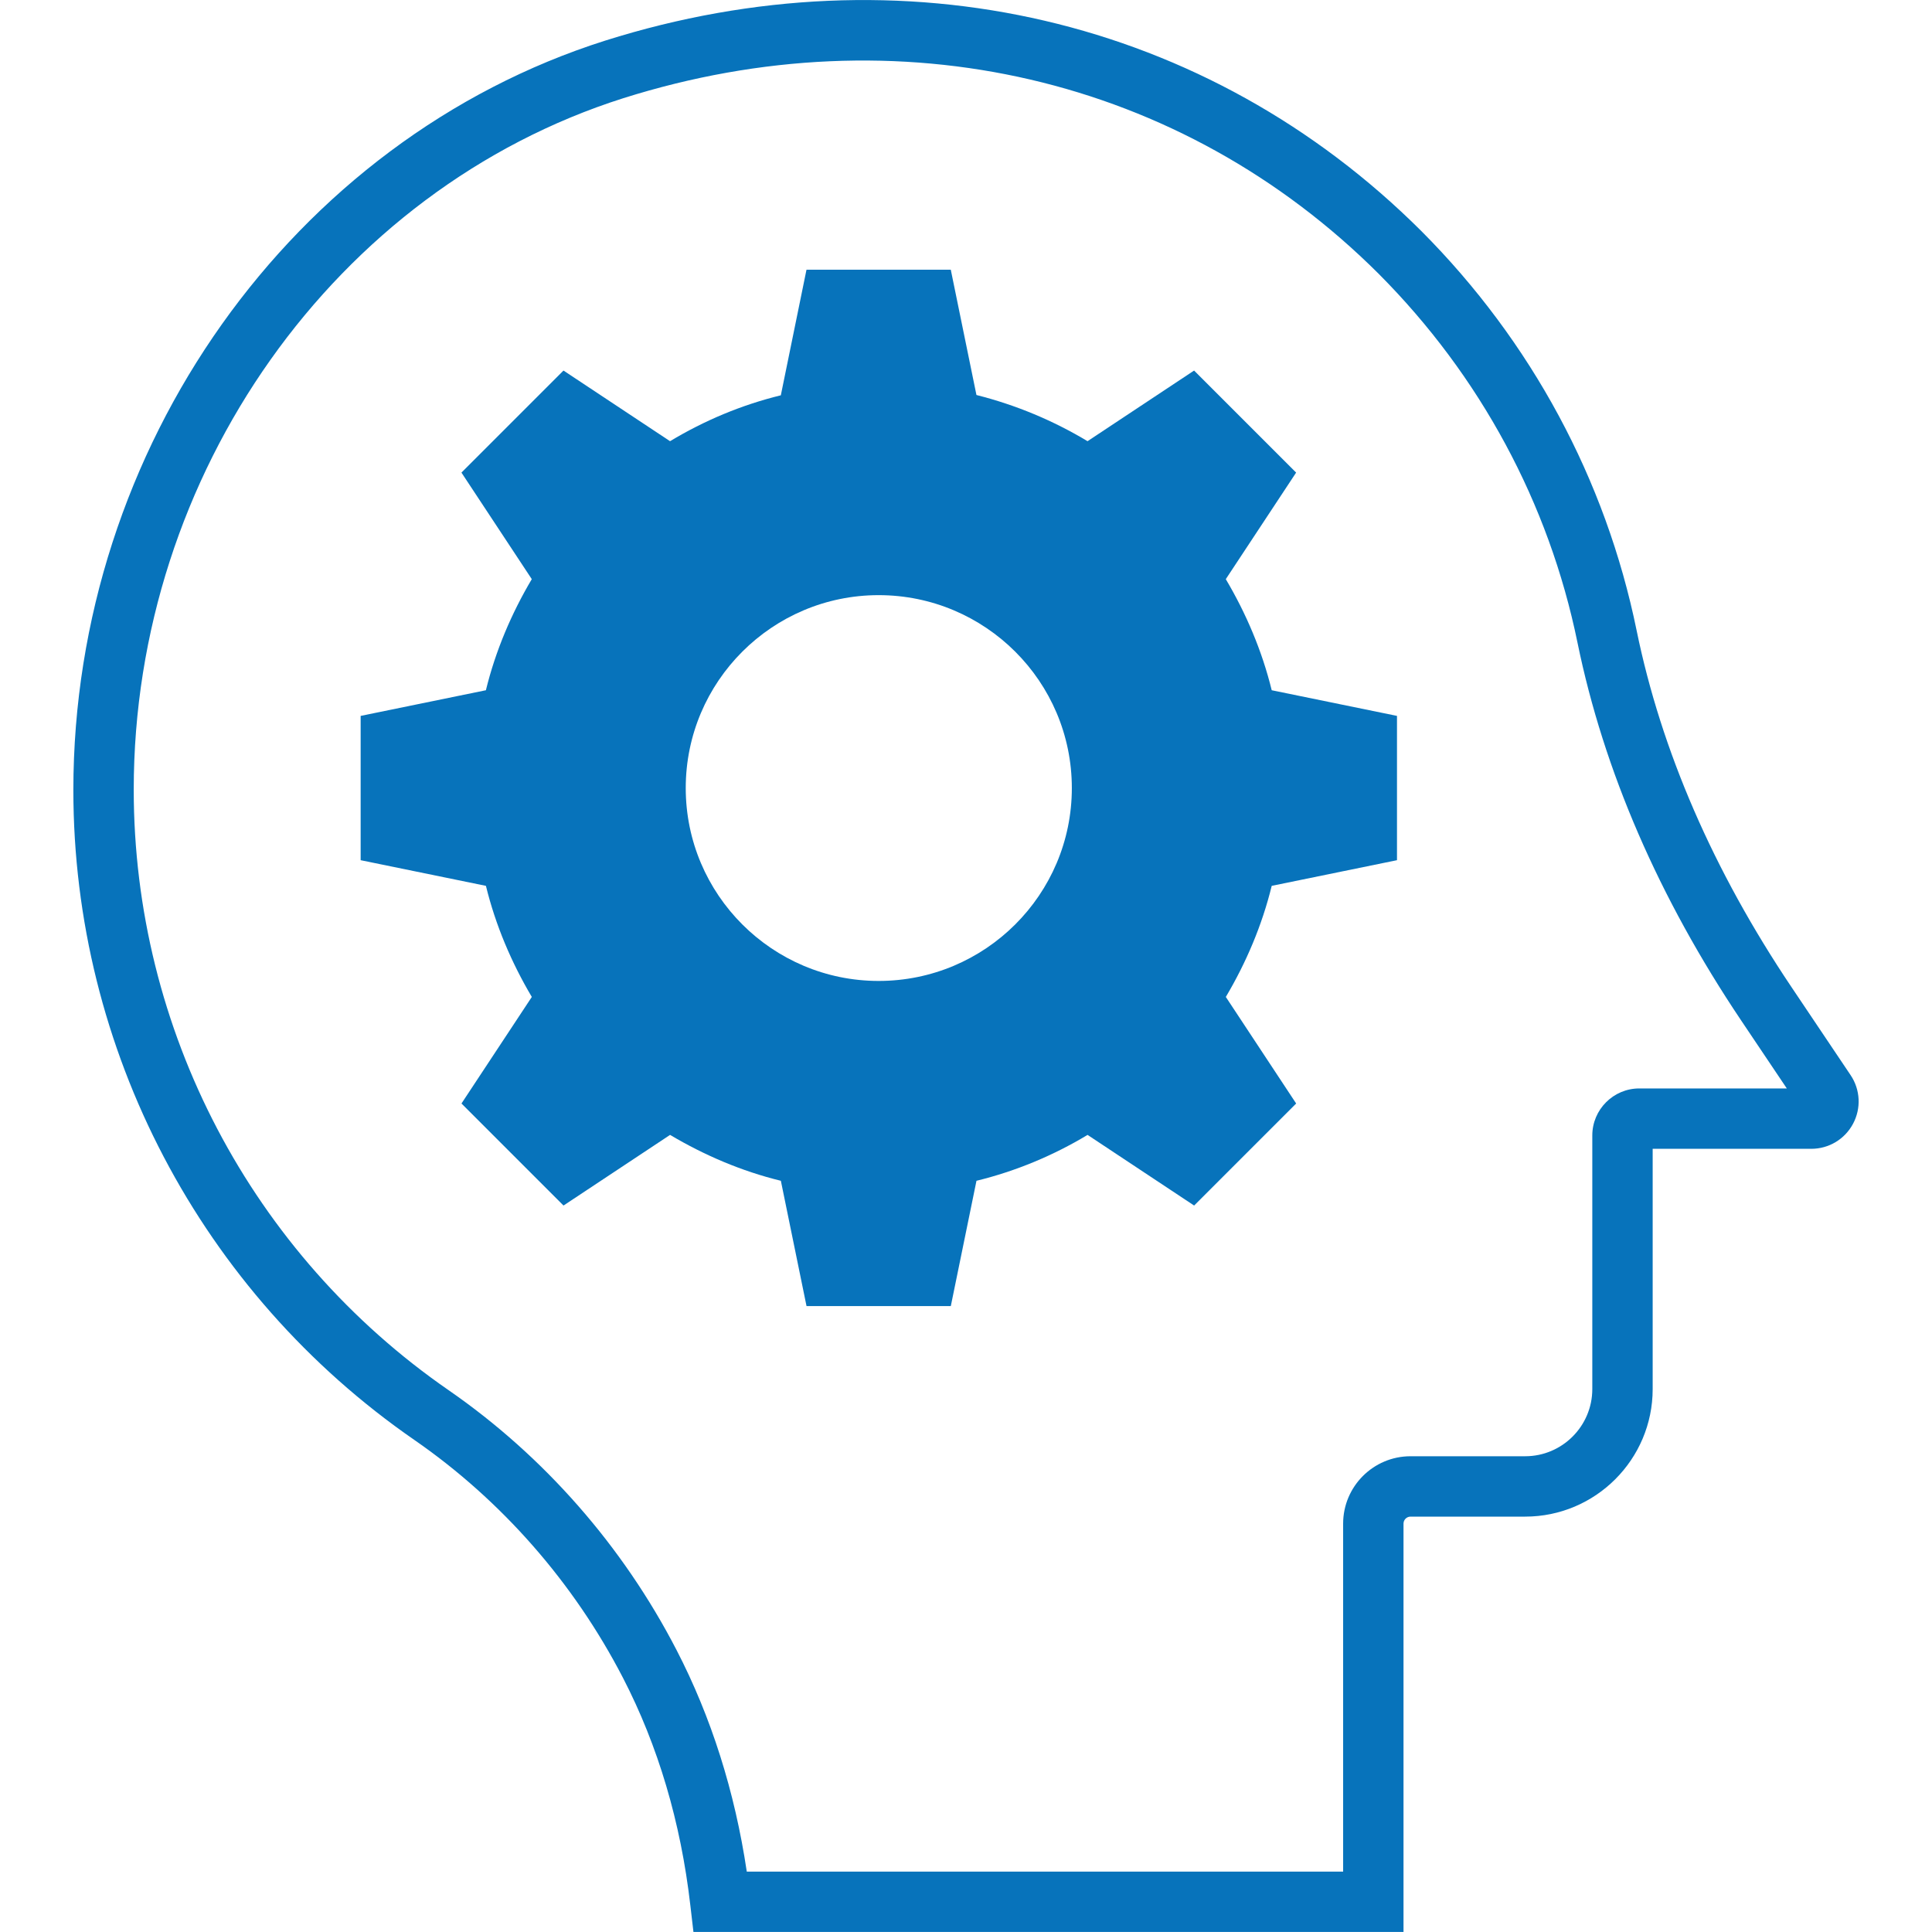
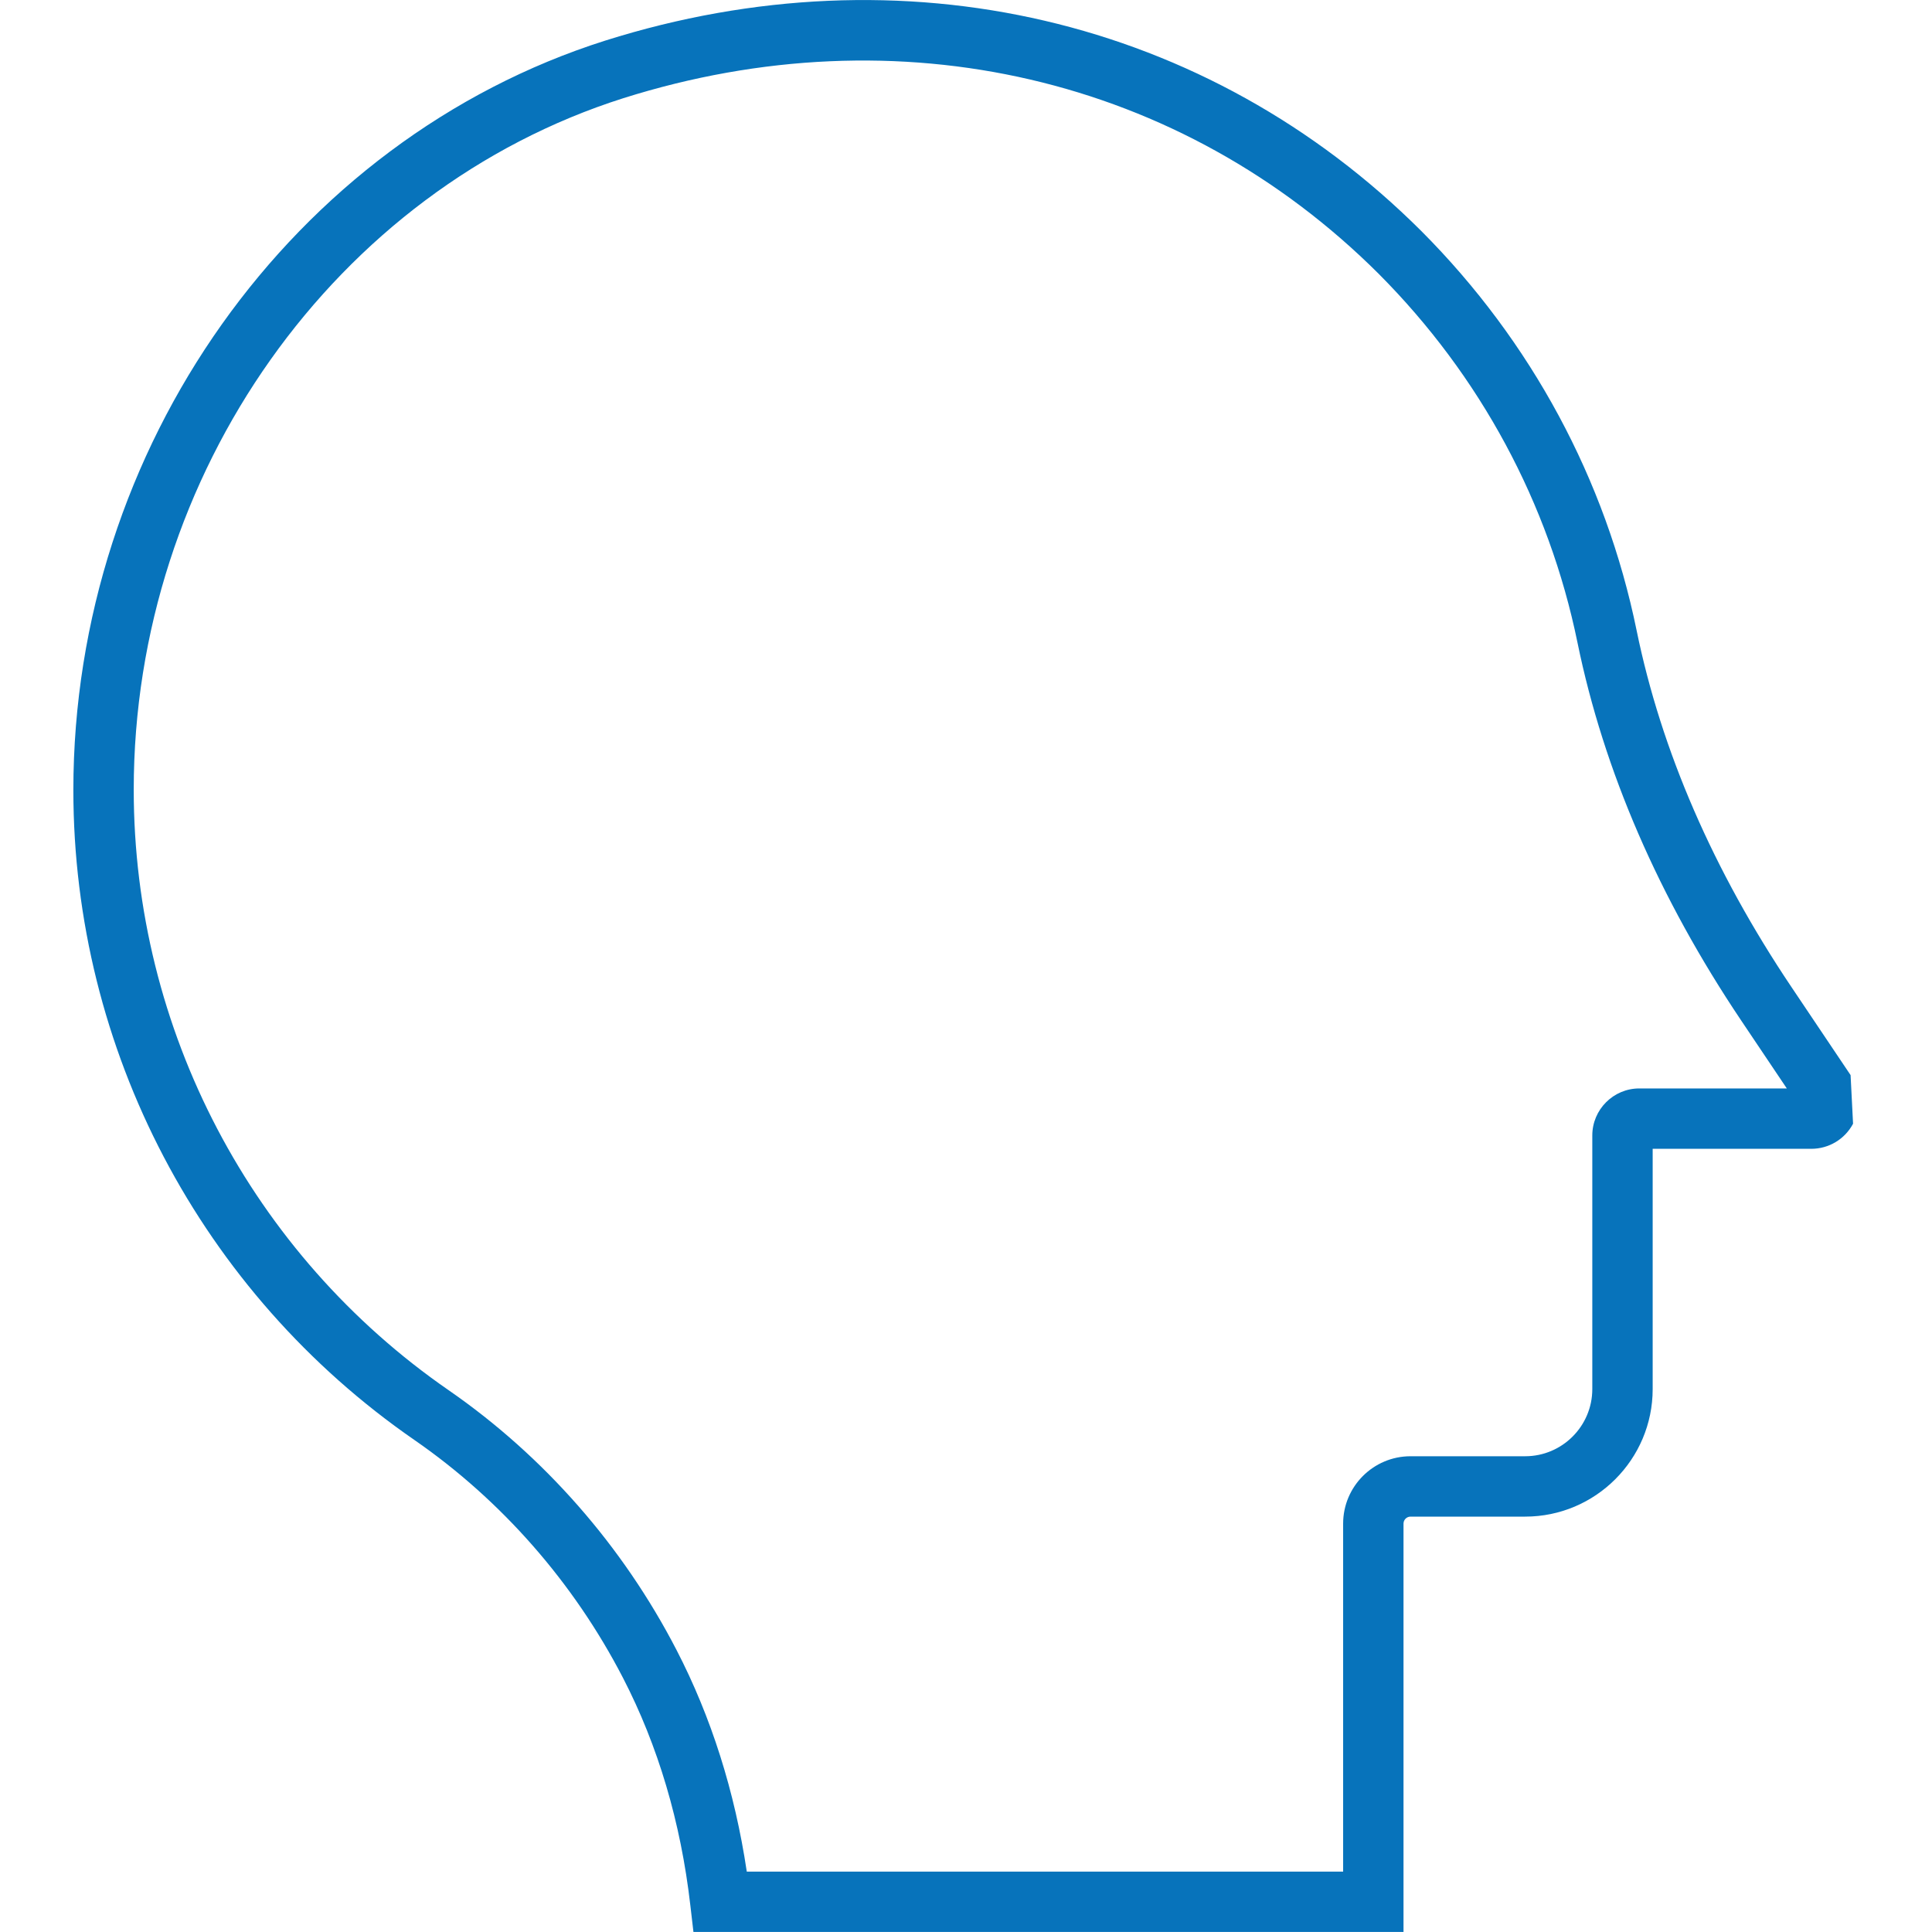
<svg xmlns="http://www.w3.org/2000/svg" id="Layer_1" style="enable-background:new 0 0 64 64;" version="1.1" viewBox="0 0 64 64" xml:space="preserve">
  <g>
-     <path d="M61.303,35.614l-1.959-2.917c-2.586-3.851-4.312-7.826-5.129-11.813   c-1.024-5.001-3.488-9.574-7.128-13.227c-7.08-7.062-17.188-9.421-27.038-6.312   C9.675,4.636,2.43,14.839,2.43,26.173c0,8.593,4.224,16.641,11.299,21.529   c2.888,1.999,5.275,4.722,6.906,7.875c1.165,2.253,1.917,4.789,2.233,7.537l0.103,0.885h23.522   V50.473c0-0.128,0.104-0.233,0.233-0.233h3.797c2.329,0,4.224-1.895,4.224-4.225v-7.959h5.254   c0.581,0,1.111-0.318,1.384-0.831S61.627,36.096,61.303,35.614z M54.304,36.056   c-0.858,0-1.557,0.699-1.557,1.557v8.402c0,1.227-0.998,2.225-2.224,2.225h-3.797   c-1.231,0-2.233,1.001-2.233,2.233v11.526H24.738c-0.396-2.652-1.177-5.118-2.327-7.341   c-1.78-3.442-4.388-6.417-7.544-8.602C8.332,41.541,4.43,34.108,4.43,26.157   c0-10.456,6.671-19.875,16.221-22.905c9.125-2.879,18.48-0.705,25.021,5.82   c3.361,3.373,5.638,7.597,6.584,12.214c0.87,4.244,2.696,8.459,5.428,12.527l1.507,2.244H54.304z" fill="#0773bb" opacity="1" original-fill="#000000" />
-     <path d="M40.606,19.185l2.33-3.53l-3.38-3.38l-3.53,2.34c-1.13-0.68-2.37-1.2-3.68-1.53   l-0.85-4.15h-4.78l-0.85,4.16c-1.31,0.32-2.54,0.84-3.67,1.52l-3.53-2.34l-3.38,3.38   l2.33,3.53c-0.67,1.13-1.2,2.37-1.52,3.68L11.947,23.715v4.78l4.15,0.85   c0.32,1.31,0.85,2.55,1.52,3.68l-2.33,3.53l3.38,3.38l3.53-2.34   c1.13,0.67,2.36,1.2,3.67,1.52l0.85,4.15h4.78l0.85-4.15   c1.31-0.32,2.55-0.84,3.68-1.52l3.53,2.34l3.38-3.38l-2.33-3.53   c0.67-1.13,1.2-2.37,1.52-3.68l4.15-0.85V23.715l-4.15-0.85   C41.806,21.555,41.276,20.315,40.606,19.185z M29.106,32.495c-3.52,0-6.39-2.86-6.39-6.39   c0-3.53,2.87-6.39,6.39-6.39c3.53,0,6.4,2.86,6.4,6.39   C35.507,29.635,32.637,32.495,29.106,32.495z" fill="#0773bb" opacity="1" original-fill="#000000" />
+     <path d="M61.303,35.614l-1.959-2.917c-2.586-3.851-4.312-7.826-5.129-11.813   c-1.024-5.001-3.488-9.574-7.128-13.227c-7.08-7.062-17.188-9.421-27.038-6.312   C9.675,4.636,2.43,14.839,2.43,26.173c0,8.593,4.224,16.641,11.299,21.529   c2.888,1.999,5.275,4.722,6.906,7.875c1.165,2.253,1.917,4.789,2.233,7.537l0.103,0.885h23.522   V50.473c0-0.128,0.104-0.233,0.233-0.233h3.797c2.329,0,4.224-1.895,4.224-4.225v-7.959h5.254   c0.581,0,1.111-0.318,1.384-0.831z M54.304,36.056   c-0.858,0-1.557,0.699-1.557,1.557v8.402c0,1.227-0.998,2.225-2.224,2.225h-3.797   c-1.231,0-2.233,1.001-2.233,2.233v11.526H24.738c-0.396-2.652-1.177-5.118-2.327-7.341   c-1.78-3.442-4.388-6.417-7.544-8.602C8.332,41.541,4.43,34.108,4.43,26.157   c0-10.456,6.671-19.875,16.221-22.905c9.125-2.879,18.48-0.705,25.021,5.82   c3.361,3.373,5.638,7.597,6.584,12.214c0.87,4.244,2.696,8.459,5.428,12.527l1.507,2.244H54.304z" fill="#0773bb" opacity="1" original-fill="#000000" />
  </g>
</svg>